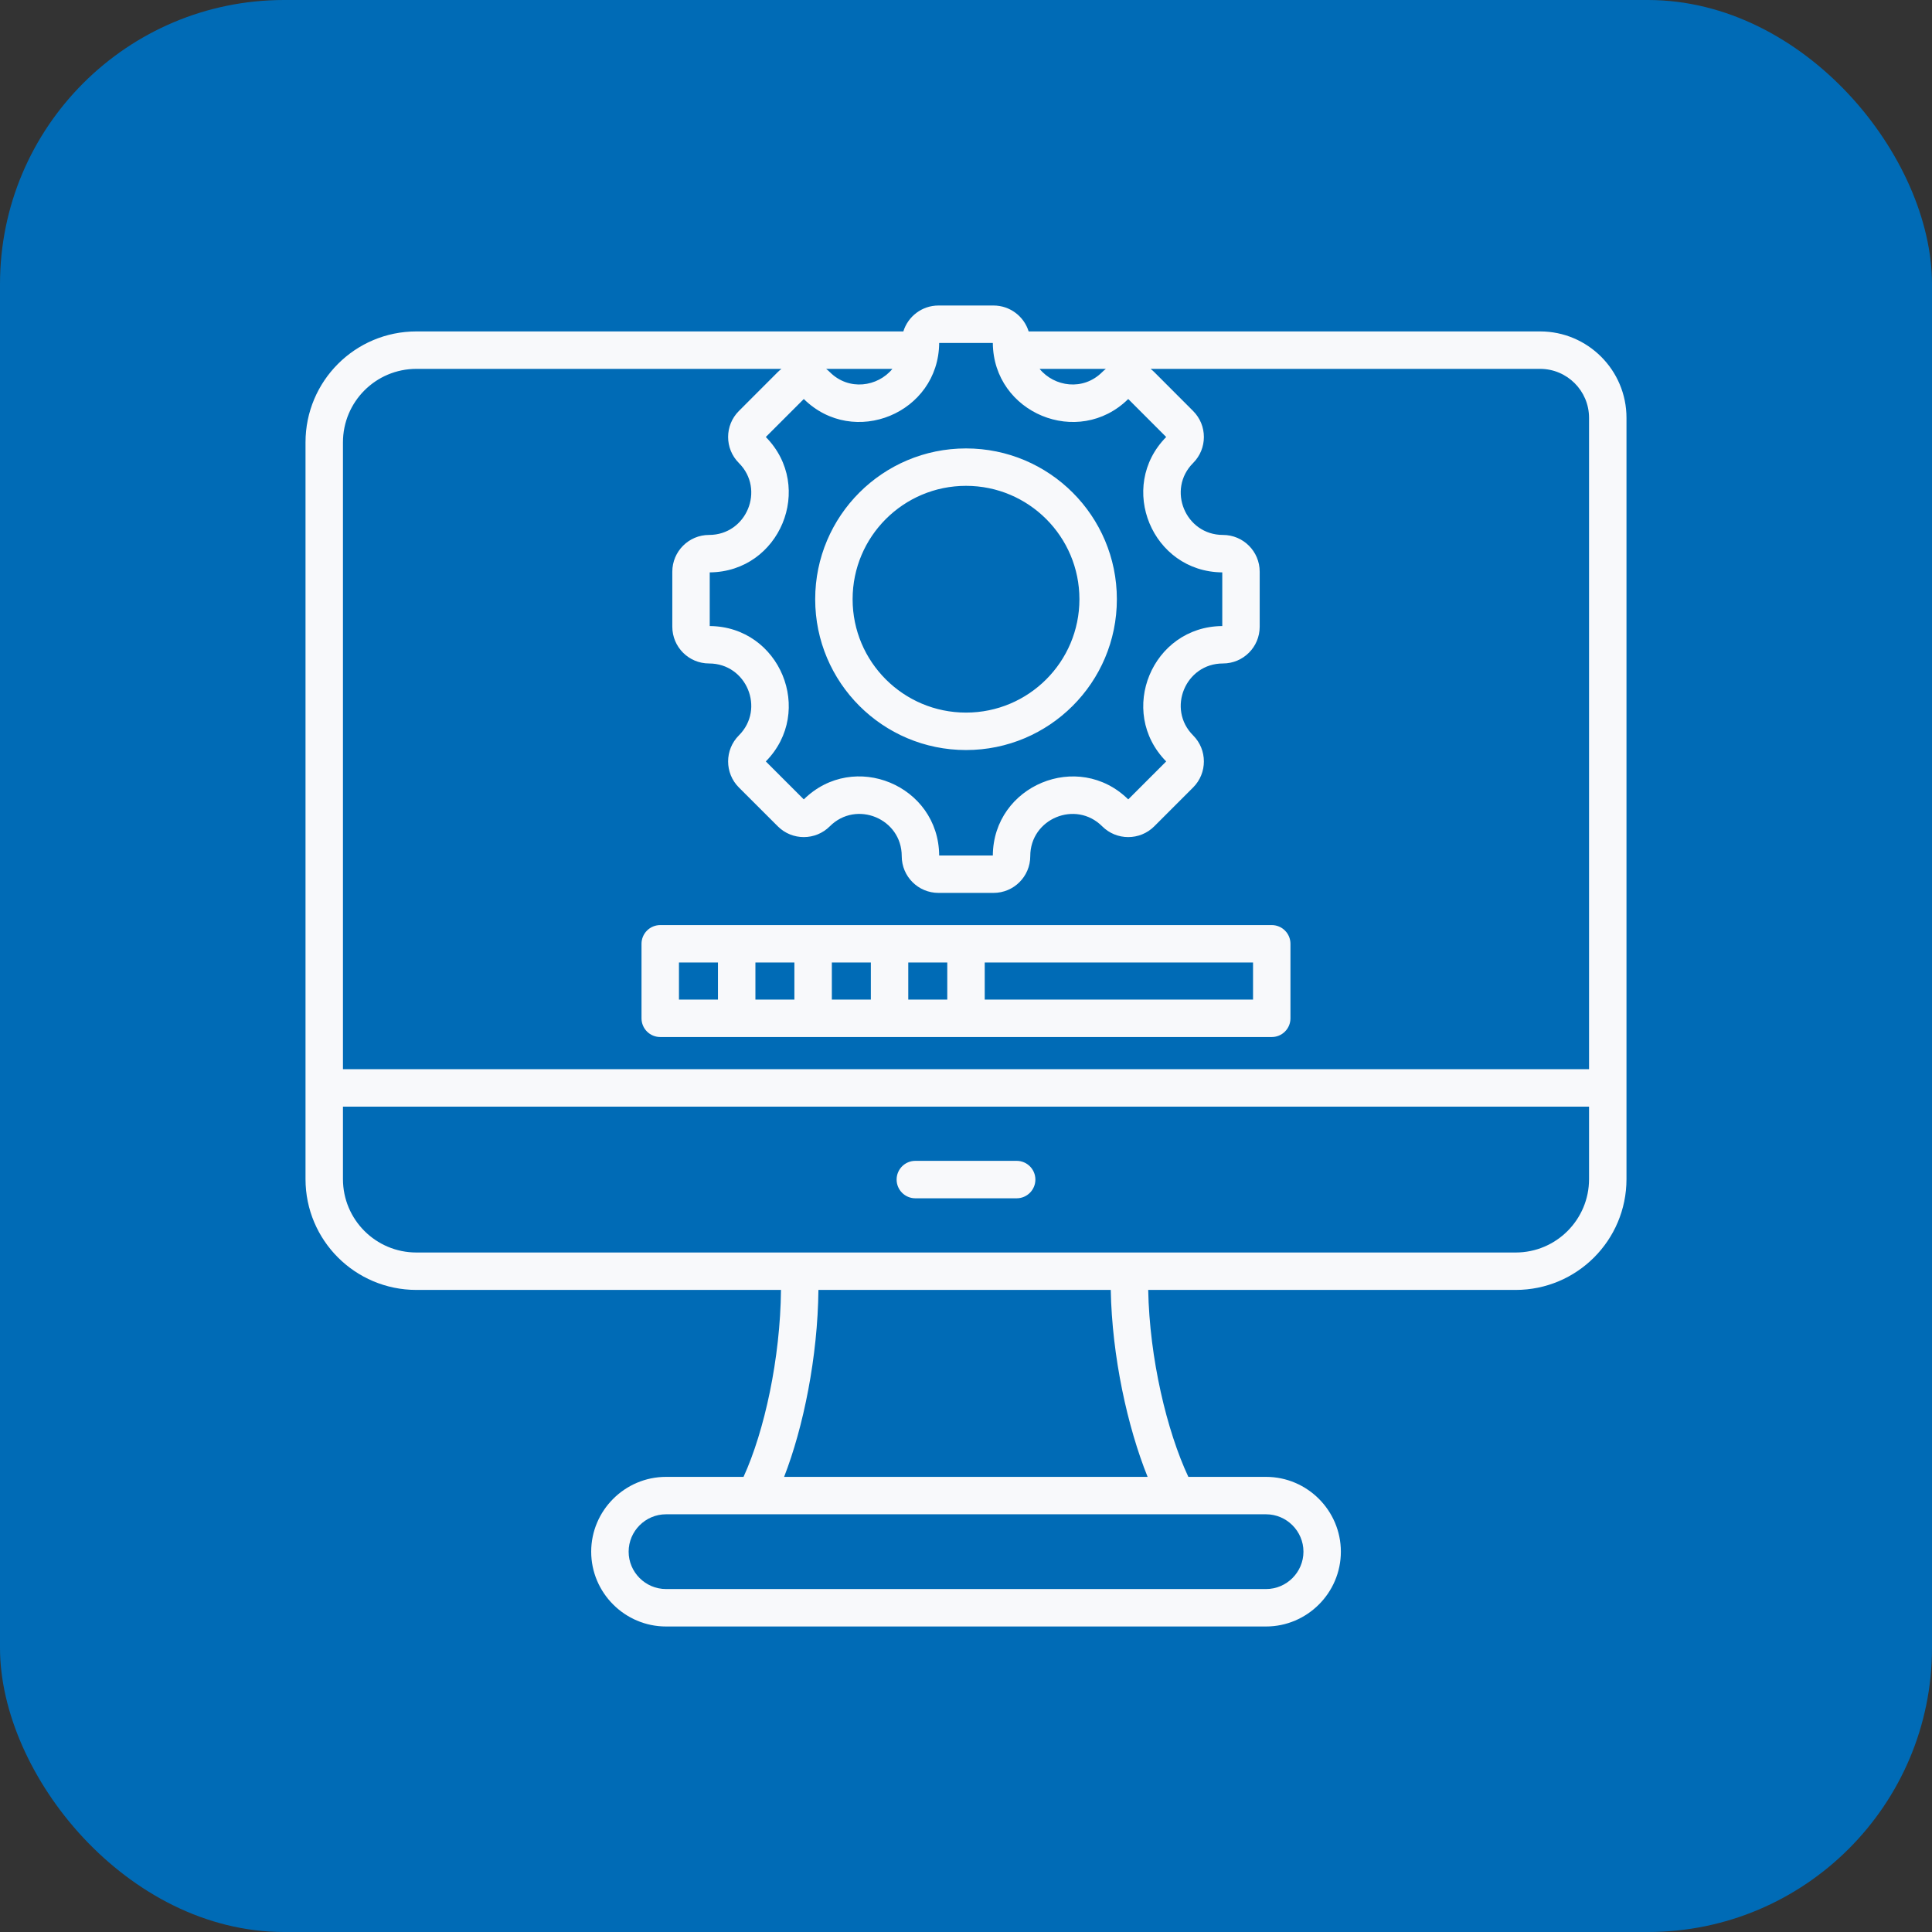
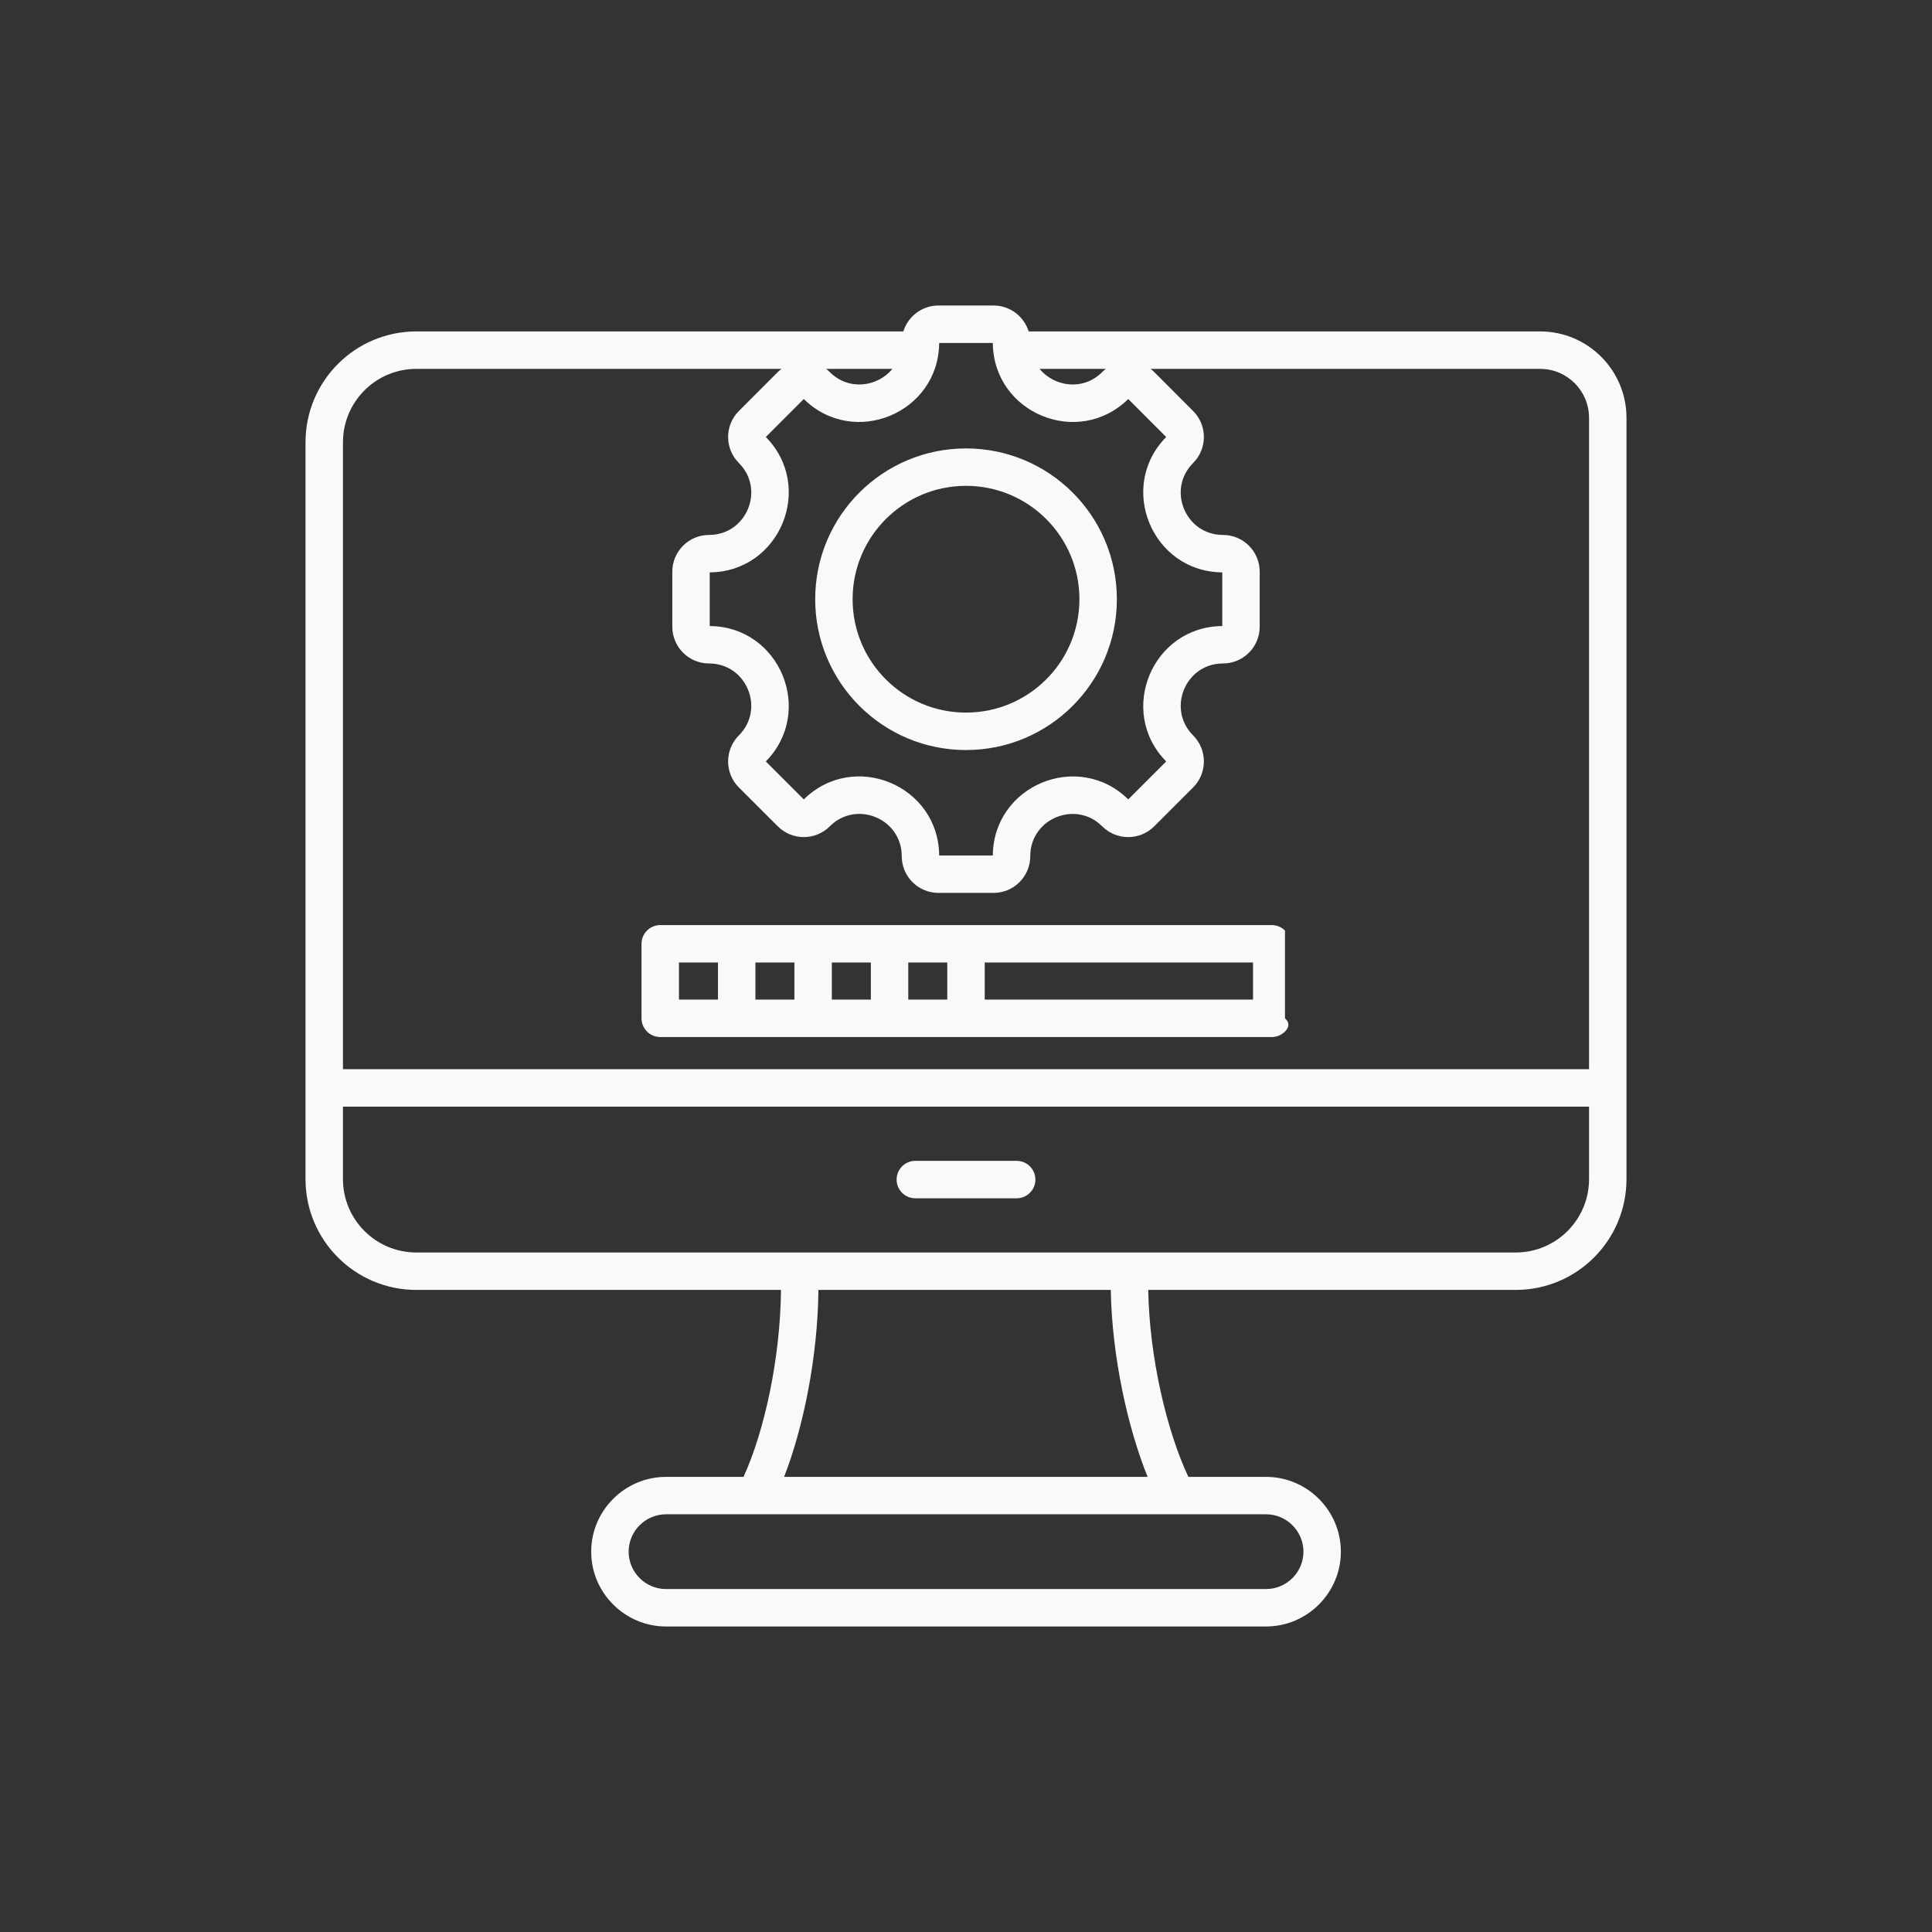
<svg xmlns="http://www.w3.org/2000/svg" width="68" height="68" viewBox="0 0 68 68" fill="none">
  <rect x="0" y="0" width="68" height="68" fill="#333333" stroke="none" />
-   <rect width="68" height="68" rx="10" fill="#006BB6" />
  <g clip-path="url(#clip0_1_260)">
-     <path fill-rule="evenodd" clip-rule="evenodd" d="M27.488 45.401H14.656C12.499 45.401 10.753 43.655 10.753 41.501V15.569C10.753 13.412 12.499 11.665 14.656 11.665H31.795C31.958 11.137 32.45 10.753 33.032 10.753H34.968C35.549 10.753 36.042 11.137 36.205 11.665H54.206C55.885 11.665 57.247 13.028 57.247 14.707V41.501C57.247 43.655 55.501 45.401 53.347 45.401H40.413C40.459 47.808 41.07 50.369 41.826 51.981H44.561C46.009 51.981 47.194 53.166 47.194 54.614C47.194 56.062 46.009 57.247 44.561 57.247H23.442C21.993 57.247 20.808 56.062 20.808 54.614C20.808 53.166 21.993 51.981 23.442 51.981H26.17C26.907 50.368 27.465 47.807 27.488 45.401ZM31.41 12.983H29.077C29.122 13.017 29.165 13.055 29.206 13.096C29.877 13.767 30.892 13.614 31.41 12.983ZM27.505 12.983H14.656C13.227 12.983 12.071 14.14 12.071 15.569V37.633H55.929V14.707C55.929 13.755 55.157 12.983 54.206 12.983H40.497C40.541 13.017 40.585 13.055 40.626 13.096L41.994 14.466C42.499 14.971 42.499 15.791 41.994 16.296C41.061 17.229 41.723 18.828 43.043 18.828C43.76 18.828 44.337 19.408 44.337 20.122V22.058C44.337 22.773 43.76 23.352 43.043 23.352C41.723 23.352 41.061 24.951 41.994 25.884C42.499 26.389 42.499 27.211 41.994 27.716L40.626 29.084C40.121 29.589 39.299 29.589 38.794 29.084C37.861 28.151 36.262 28.813 36.262 30.133C36.262 30.85 35.682 31.427 34.968 31.427H33.032C32.318 31.427 31.738 30.85 31.738 30.133C31.738 28.812 30.14 28.15 29.206 29.084C28.7 29.589 27.881 29.589 27.376 29.084L26.006 27.716C25.501 27.211 25.501 26.389 26.006 25.884C26.939 24.951 26.277 23.352 24.957 23.352C24.242 23.352 23.663 22.773 23.663 22.058V20.122C23.663 19.408 24.242 18.828 24.957 18.828C26.277 18.828 26.939 17.229 26.006 16.296C25.501 15.791 25.501 14.971 26.006 14.466L27.375 13.096C27.417 13.055 27.46 13.017 27.505 12.983ZM12.071 38.95V41.501C12.071 42.927 13.227 44.084 14.656 44.084H53.347C54.773 44.084 55.929 42.927 55.929 41.501V38.95H12.071ZM38.923 12.983H36.59C37.108 13.614 38.123 13.767 38.794 13.096C38.835 13.055 38.879 13.017 38.923 12.983ZM39.095 45.401H28.806C28.782 47.747 28.281 50.228 27.598 51.981H40.392C39.685 50.227 39.139 47.746 39.095 45.401ZM44.762 36.5H23.238C23.064 36.5 22.896 36.431 22.772 36.307C22.649 36.184 22.579 36.016 22.579 35.841V33.219C22.579 33.044 22.649 32.876 22.772 32.753C22.896 32.629 23.064 32.56 23.238 32.56H44.762C44.936 32.56 45.104 32.629 45.227 32.753C45.351 32.876 45.42 33.044 45.42 33.219V35.841C45.42 36.016 45.351 36.184 45.227 36.307C45.104 36.431 44.936 36.5 44.762 36.5ZM25.27 33.877H23.897V35.182H25.27V33.877ZM27.96 33.877H26.588V35.182H27.96V33.877ZM30.651 33.877H29.278V35.182H30.651V33.877ZM33.341 33.877H31.968V35.182H33.341V33.877ZM34.659 35.182H44.103V33.877H34.659V35.182ZM23.442 53.298C22.718 53.298 22.126 53.89 22.126 54.614C22.126 55.337 22.718 55.929 23.442 55.929H44.561C45.285 55.929 45.877 55.337 45.877 54.614C45.877 53.89 45.285 53.298 44.561 53.298H23.442ZM32.217 42.176C31.853 42.176 31.558 41.881 31.558 41.517C31.558 41.153 31.853 40.858 32.217 40.858H35.783C36.147 40.858 36.442 41.153 36.442 41.517C36.442 41.881 36.147 42.176 35.783 42.176H32.217ZM24.98 20.146V22.035C27.451 22.053 28.687 25.041 26.954 26.8L28.291 28.136C30.051 26.402 33.037 27.638 33.056 30.11H34.944C34.963 27.641 37.951 26.403 39.71 28.136L41.046 26.8C39.313 25.041 40.551 22.053 43.02 22.035V20.146C40.551 20.127 39.313 17.14 41.046 15.381L39.71 14.044C37.951 15.777 34.963 14.541 34.944 12.071H33.056C33.037 14.54 30.05 15.777 28.291 14.044L26.954 15.381C28.687 17.14 27.45 20.127 24.98 20.146ZM34.001 15.783C36.932 15.783 39.31 18.158 39.31 21.091C39.31 24.023 36.932 26.399 34.001 26.399C31.069 26.399 28.692 24.023 28.692 21.091C28.692 18.158 31.069 15.783 34.001 15.783ZM34.001 17.1C31.797 17.1 30.009 18.886 30.009 21.091C30.009 23.295 31.797 25.081 34.001 25.081C36.205 25.081 37.992 23.295 37.992 21.091C37.992 18.886 36.205 17.1 34.001 17.1Z" fill="#F8F9FB" />
+     <path fill-rule="evenodd" clip-rule="evenodd" d="M27.488 45.401H14.656C12.499 45.401 10.753 43.655 10.753 41.501V15.569C10.753 13.412 12.499 11.665 14.656 11.665H31.795C31.958 11.137 32.45 10.753 33.032 10.753H34.968C35.549 10.753 36.042 11.137 36.205 11.665H54.206C55.885 11.665 57.247 13.028 57.247 14.707V41.501C57.247 43.655 55.501 45.401 53.347 45.401H40.413C40.459 47.808 41.07 50.369 41.826 51.981H44.561C46.009 51.981 47.194 53.166 47.194 54.614C47.194 56.062 46.009 57.247 44.561 57.247H23.442C21.993 57.247 20.808 56.062 20.808 54.614C20.808 53.166 21.993 51.981 23.442 51.981H26.17C26.907 50.368 27.465 47.807 27.488 45.401ZM31.41 12.983H29.077C29.122 13.017 29.165 13.055 29.206 13.096C29.877 13.767 30.892 13.614 31.41 12.983ZM27.505 12.983H14.656C13.227 12.983 12.071 14.14 12.071 15.569V37.633H55.929V14.707C55.929 13.755 55.157 12.983 54.206 12.983H40.497C40.541 13.017 40.585 13.055 40.626 13.096L41.994 14.466C42.499 14.971 42.499 15.791 41.994 16.296C41.061 17.229 41.723 18.828 43.043 18.828C43.76 18.828 44.337 19.408 44.337 20.122V22.058C44.337 22.773 43.76 23.352 43.043 23.352C41.723 23.352 41.061 24.951 41.994 25.884C42.499 26.389 42.499 27.211 41.994 27.716L40.626 29.084C40.121 29.589 39.299 29.589 38.794 29.084C37.861 28.151 36.262 28.813 36.262 30.133C36.262 30.85 35.682 31.427 34.968 31.427H33.032C32.318 31.427 31.738 30.85 31.738 30.133C31.738 28.812 30.14 28.15 29.206 29.084C28.7 29.589 27.881 29.589 27.376 29.084L26.006 27.716C25.501 27.211 25.501 26.389 26.006 25.884C26.939 24.951 26.277 23.352 24.957 23.352C24.242 23.352 23.663 22.773 23.663 22.058V20.122C23.663 19.408 24.242 18.828 24.957 18.828C26.277 18.828 26.939 17.229 26.006 16.296C25.501 15.791 25.501 14.971 26.006 14.466L27.375 13.096C27.417 13.055 27.46 13.017 27.505 12.983ZM12.071 38.95V41.501C12.071 42.927 13.227 44.084 14.656 44.084H53.347C54.773 44.084 55.929 42.927 55.929 41.501V38.95H12.071ZM38.923 12.983H36.59C37.108 13.614 38.123 13.767 38.794 13.096C38.835 13.055 38.879 13.017 38.923 12.983ZM39.095 45.401H28.806C28.782 47.747 28.281 50.228 27.598 51.981H40.392C39.685 50.227 39.139 47.746 39.095 45.401ZM44.762 36.5H23.238C23.064 36.5 22.896 36.431 22.772 36.307C22.649 36.184 22.579 36.016 22.579 35.841V33.219C22.579 33.044 22.649 32.876 22.772 32.753C22.896 32.629 23.064 32.56 23.238 32.56H44.762C44.936 32.56 45.104 32.629 45.227 32.753V35.841C45.42 36.016 45.351 36.184 45.227 36.307C45.104 36.431 44.936 36.5 44.762 36.5ZM25.27 33.877H23.897V35.182H25.27V33.877ZM27.96 33.877H26.588V35.182H27.96V33.877ZM30.651 33.877H29.278V35.182H30.651V33.877ZM33.341 33.877H31.968V35.182H33.341V33.877ZM34.659 35.182H44.103V33.877H34.659V35.182ZM23.442 53.298C22.718 53.298 22.126 53.89 22.126 54.614C22.126 55.337 22.718 55.929 23.442 55.929H44.561C45.285 55.929 45.877 55.337 45.877 54.614C45.877 53.89 45.285 53.298 44.561 53.298H23.442ZM32.217 42.176C31.853 42.176 31.558 41.881 31.558 41.517C31.558 41.153 31.853 40.858 32.217 40.858H35.783C36.147 40.858 36.442 41.153 36.442 41.517C36.442 41.881 36.147 42.176 35.783 42.176H32.217ZM24.98 20.146V22.035C27.451 22.053 28.687 25.041 26.954 26.8L28.291 28.136C30.051 26.402 33.037 27.638 33.056 30.11H34.944C34.963 27.641 37.951 26.403 39.71 28.136L41.046 26.8C39.313 25.041 40.551 22.053 43.02 22.035V20.146C40.551 20.127 39.313 17.14 41.046 15.381L39.71 14.044C37.951 15.777 34.963 14.541 34.944 12.071H33.056C33.037 14.54 30.05 15.777 28.291 14.044L26.954 15.381C28.687 17.14 27.45 20.127 24.98 20.146ZM34.001 15.783C36.932 15.783 39.31 18.158 39.31 21.091C39.31 24.023 36.932 26.399 34.001 26.399C31.069 26.399 28.692 24.023 28.692 21.091C28.692 18.158 31.069 15.783 34.001 15.783ZM34.001 17.1C31.797 17.1 30.009 18.886 30.009 21.091C30.009 23.295 31.797 25.081 34.001 25.081C36.205 25.081 37.992 23.295 37.992 21.091C37.992 18.886 36.205 17.1 34.001 17.1Z" fill="#F8F9FB" />
  </g>
  <defs>
    <clipPath id="clip0_1_260">
      <rect width="48" height="48" fill="white" transform="translate(10 10)" />
    </clipPath>
  </defs>
</svg>